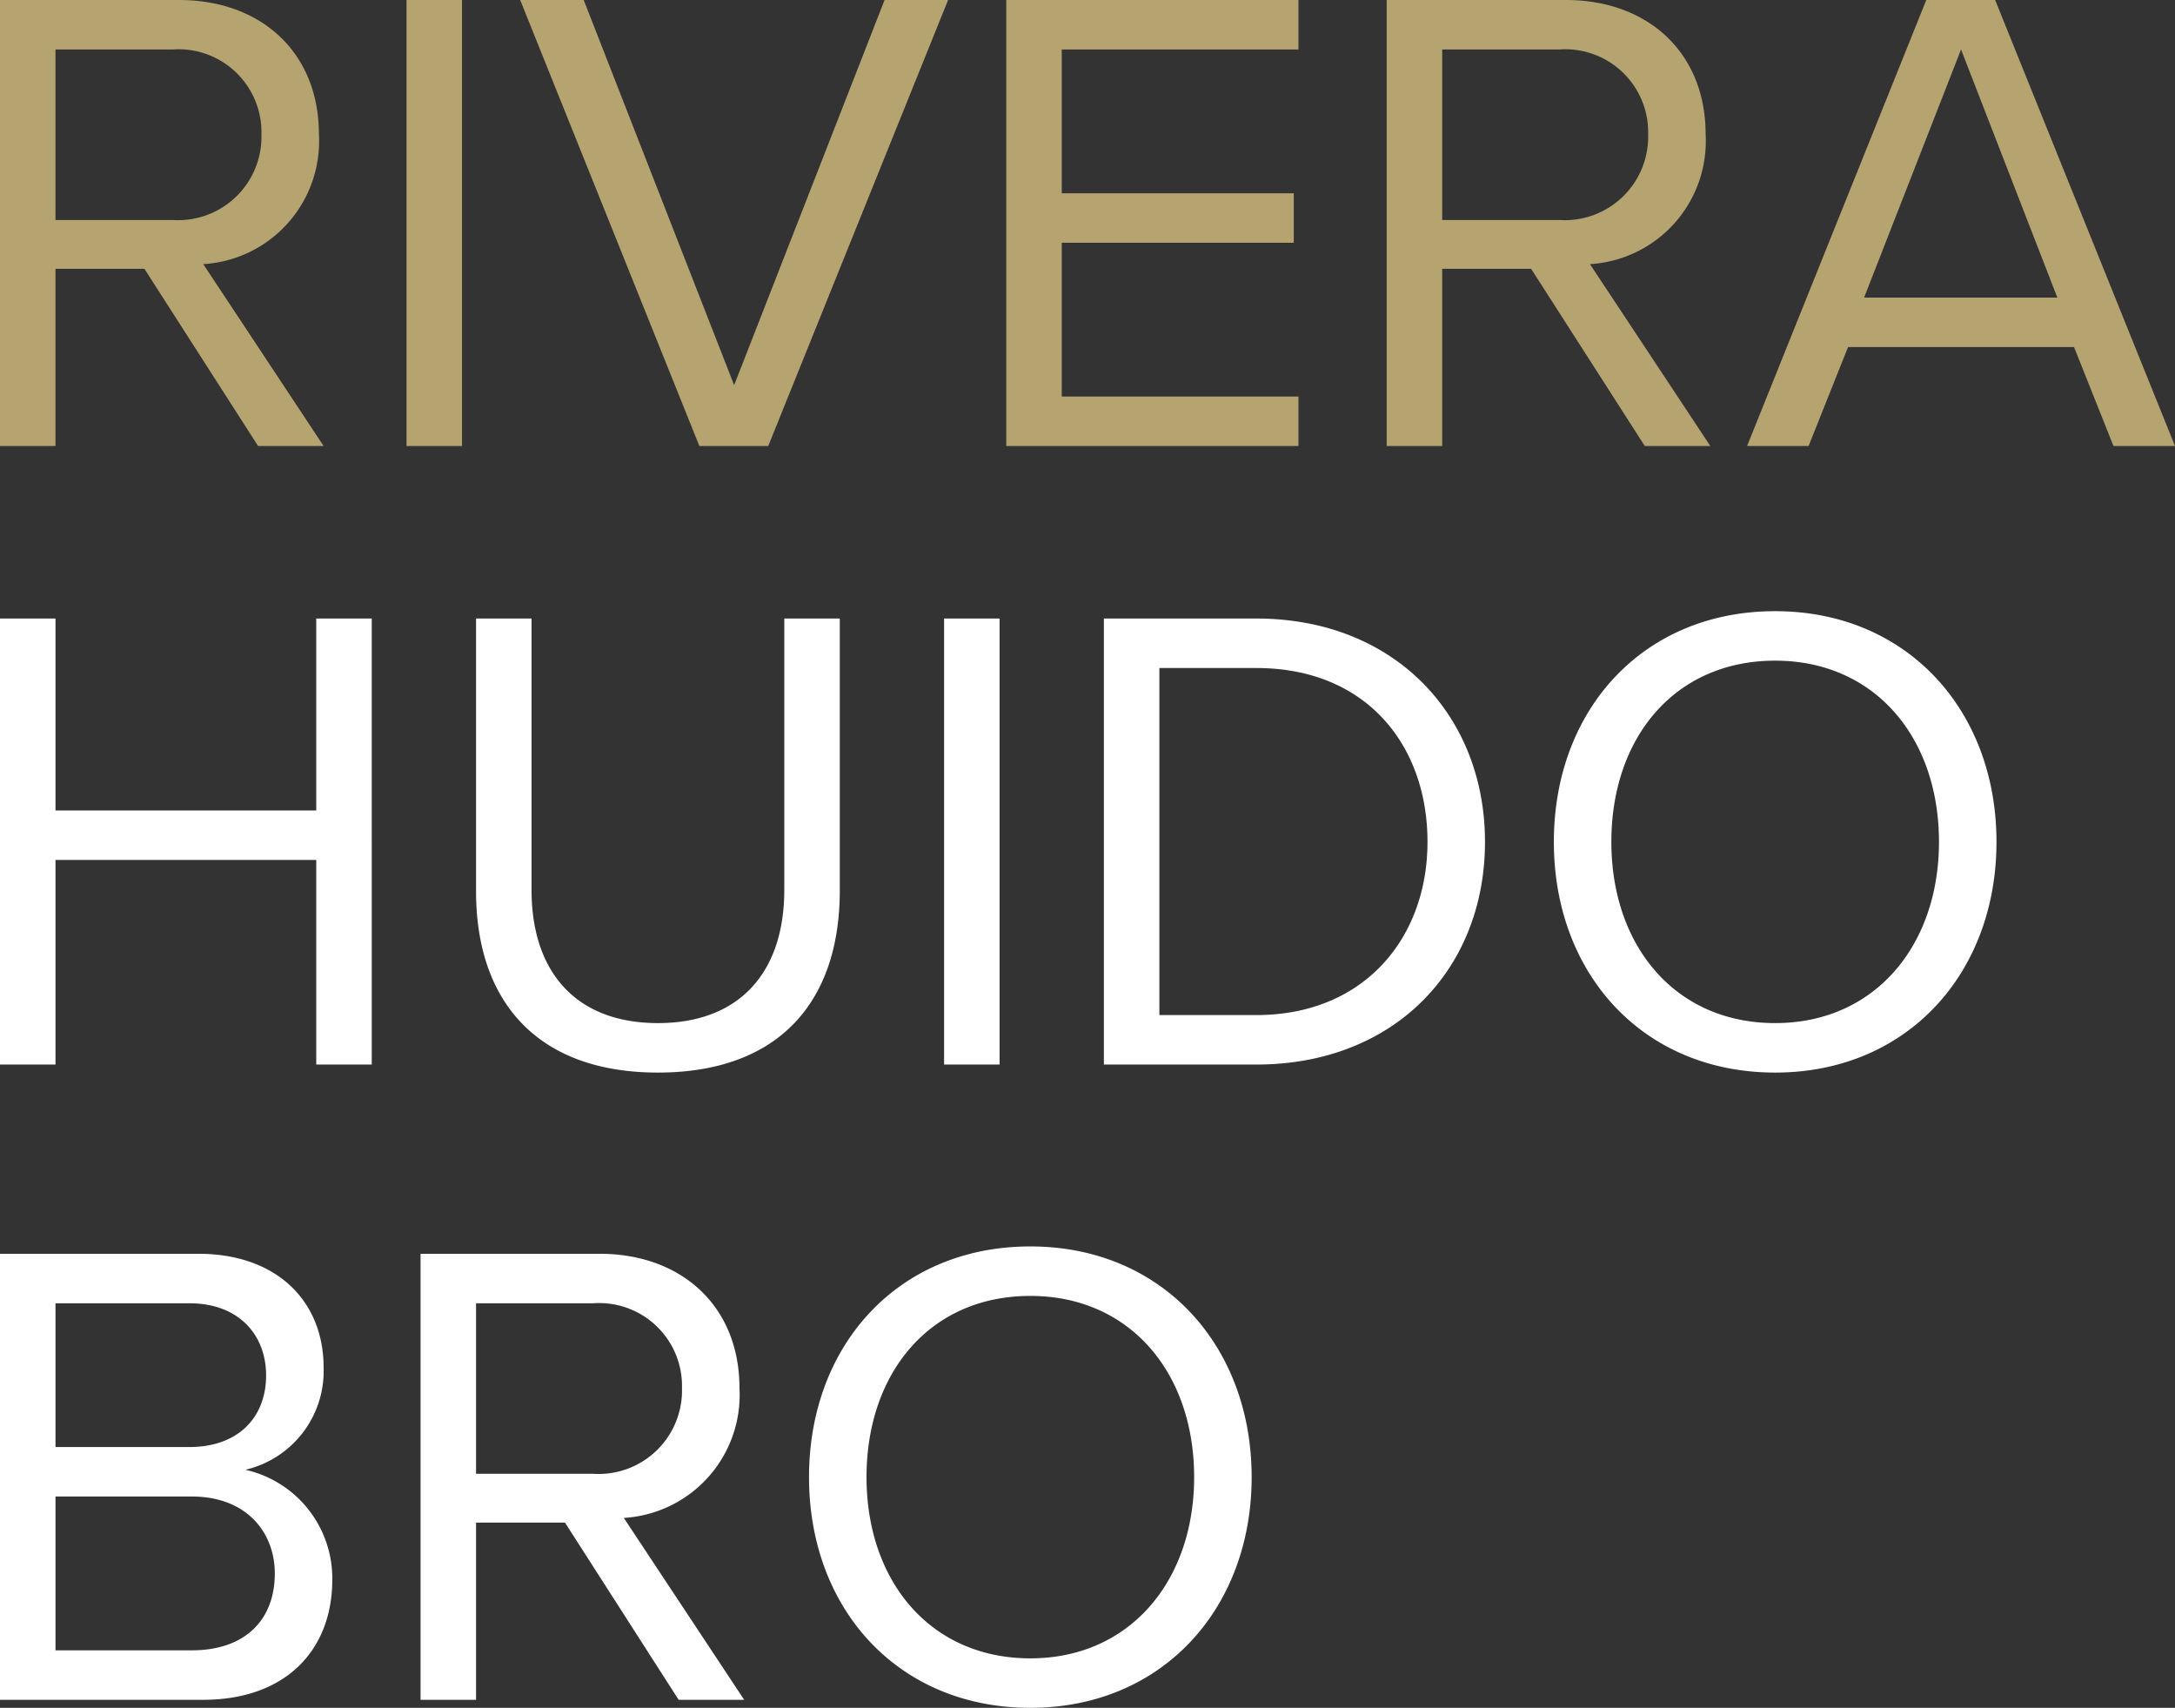
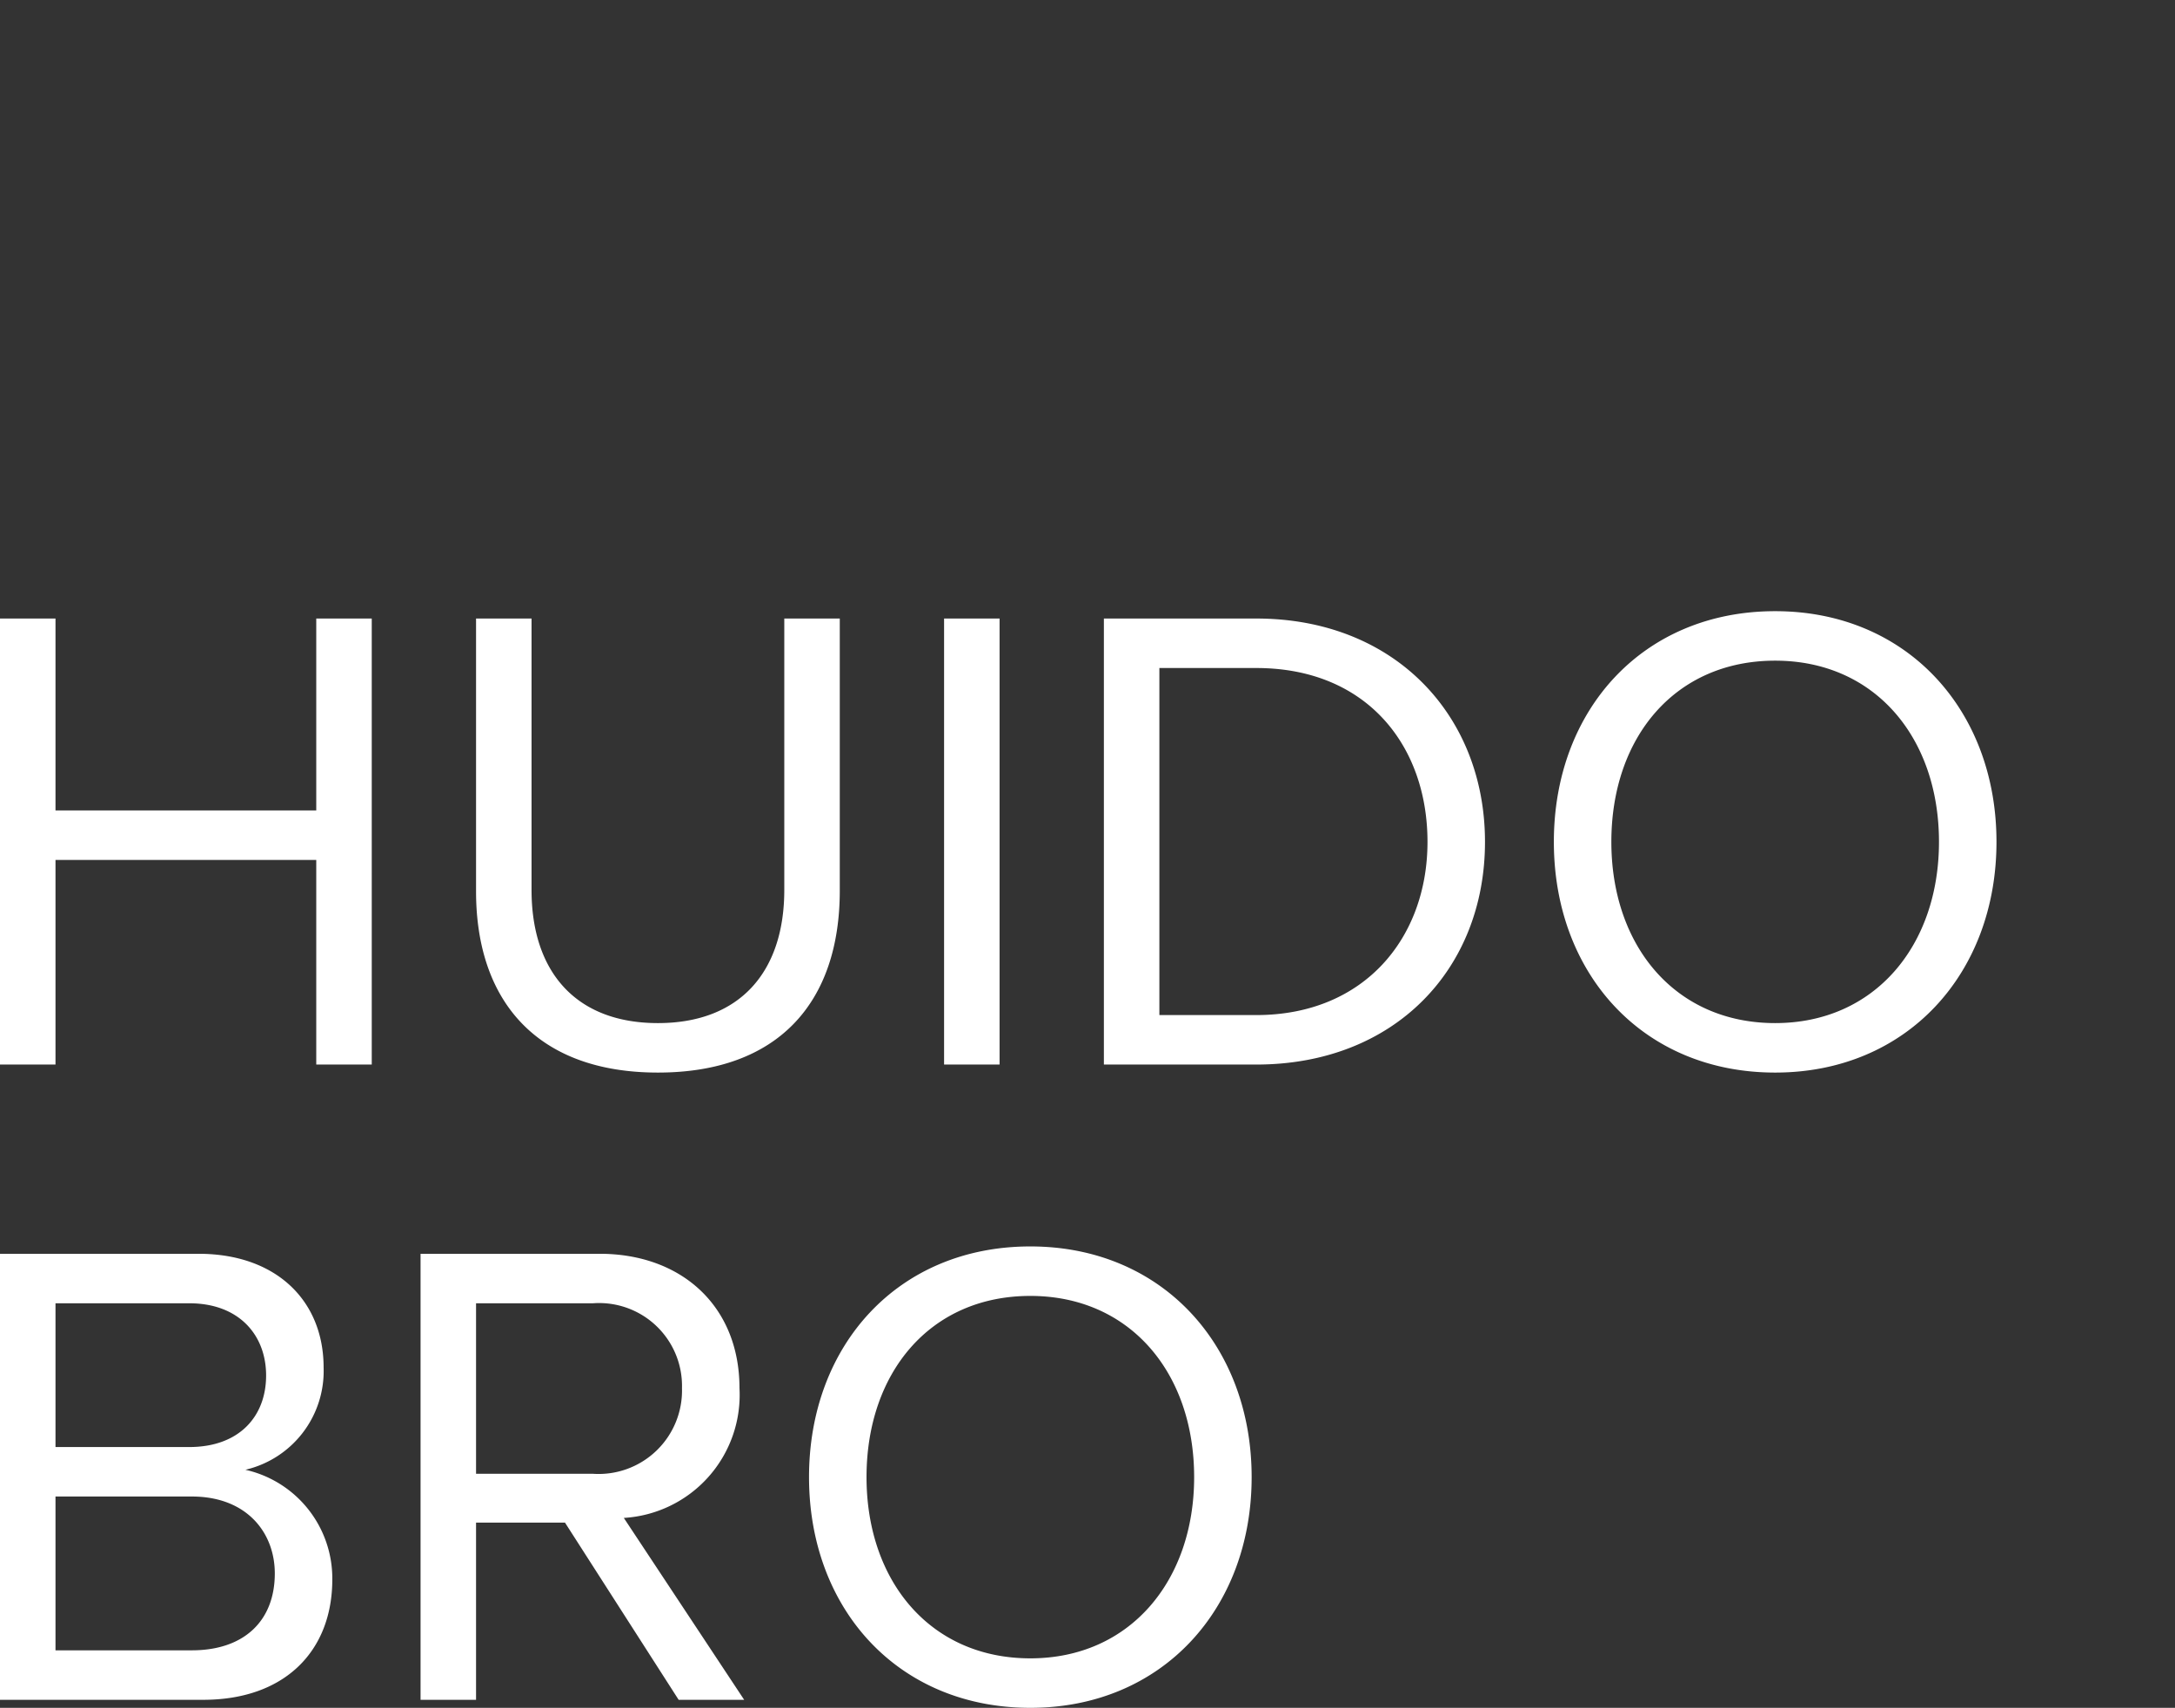
<svg xmlns="http://www.w3.org/2000/svg" width="130.12" height="102.16" viewBox="0 0 130.12 102.16">
  <rect x="0" y="0" width="130.12" height="102.16" fill="#333333" stroke="none" />
  <g id="Grupo_7" data-name="Grupo 7" transform="translate(-909.12 -865.32)">
    <g id="Grupo_6" data-name="Grupo 6">
-       <path id="Trazado_25" data-name="Trazado 25" d="M18.56,0h3.92l-7.2-10.88a7.372,7.372,0,0,0,6.92-7.76c0-4.92-3.48-8.04-8.36-8.04H3.12V0H6.44V-10.6h5.32Zm.2-18.64a4.99,4.99,0,0,1-5.32,5.12h-7v-10.2h7A4.959,4.959,0,0,1,18.76-18.64ZM27.44,0h3.32V-26.68H27.44ZM44.96,0h4.12L59.84-26.68h-3.8l-9,23.04-9-23.04h-3.8ZM63.32,0H80.8V-2.96H66.64v-9.2H80.52v-2.96H66.64v-8.6H80.8v-2.96H63.32Zm38.2,0h3.92l-7.2-10.88a7.372,7.372,0,0,0,6.92-7.76c0-4.92-3.48-8.04-8.36-8.04H86.08V0H89.4V-10.6h5.32Zm.2-18.64a4.99,4.99,0,0,1-5.32,5.12h-7v-10.2h7A4.959,4.959,0,0,1,101.72-18.64ZM129.56,0h3.68L122.48-26.68h-4.12L107.64,0h3.68l2.36-5.92H127.2Zm-9.12-23.72L126.2-8.88H114.64Z" transform="translate(906 892)" fill="#b5a370" />
      <path id="Trazado_24" data-name="Trazado 24" d="M22.04,38h3.32V11.32H22.04V22.8H6.44V11.32H3.12V38H6.44V25.76h15.6ZM31.6,27.64c0,6.56,3.64,10.84,10.88,10.84S53.36,34.24,53.36,27.6V11.32H50.04V27.56c0,4.88-2.64,7.96-7.56,7.96s-7.56-3.08-7.56-7.96V11.32H31.6ZM59.6,38h3.32V11.32H59.6Zm9.56,0h9.12c8.28,0,13.68-5.72,13.68-13.32,0-7.56-5.4-13.36-13.68-13.36H69.16Zm3.32-2.96V14.28h5.8c6.6,0,10.24,4.64,10.24,10.4,0,5.72-3.76,10.36-10.24,10.36Zm23.6-10.36c0,7.88,5.32,13.8,13.24,13.8,7.88,0,13.24-5.92,13.24-13.8s-5.36-13.8-13.24-13.8C101.4,10.88,96.08,16.8,96.08,24.68Zm23.04,0c0,6.2-3.84,10.84-9.8,10.84-6,0-9.8-4.64-9.8-10.84,0-6.24,3.8-10.84,9.8-10.84C115.28,13.84,119.12,18.44,119.12,24.68ZM3.12,76H15.28C20.16,76,23,73.08,23,68.8a6.661,6.661,0,0,0-5.2-6.56,6.064,6.064,0,0,0,4.68-6.12c0-4-2.84-6.8-7.48-6.8H3.12ZM6.44,60.88v-8.6h8c3,0,4.6,1.92,4.6,4.32,0,2.44-1.6,4.28-4.6,4.28Zm0,12.16v-9.2H14.6c3.28,0,4.96,2.16,4.96,4.6,0,2.84-1.84,4.6-4.96,4.6ZM43.72,76h3.92l-7.2-10.88a7.372,7.372,0,0,0,6.92-7.76c0-4.92-3.48-8.04-8.36-8.04H28.28V76H31.6V65.4h5.32Zm.2-18.64a4.99,4.99,0,0,1-5.32,5.12h-7V52.28h7A4.959,4.959,0,0,1,43.92,57.36Zm7.6,5.32c0,7.88,5.32,13.8,13.24,13.8,7.88,0,13.24-5.92,13.24-13.8s-5.36-13.8-13.24-13.8C56.84,48.88,51.52,54.8,51.52,62.68Zm23.04,0c0,6.2-3.84,10.84-9.8,10.84-6,0-9.8-4.64-9.8-10.84,0-6.24,3.8-10.84,9.8-10.84C70.72,51.84,74.56,56.44,74.56,62.68Z" transform="translate(906 891)" fill="#fff" />
    </g>
  </g>
</svg>